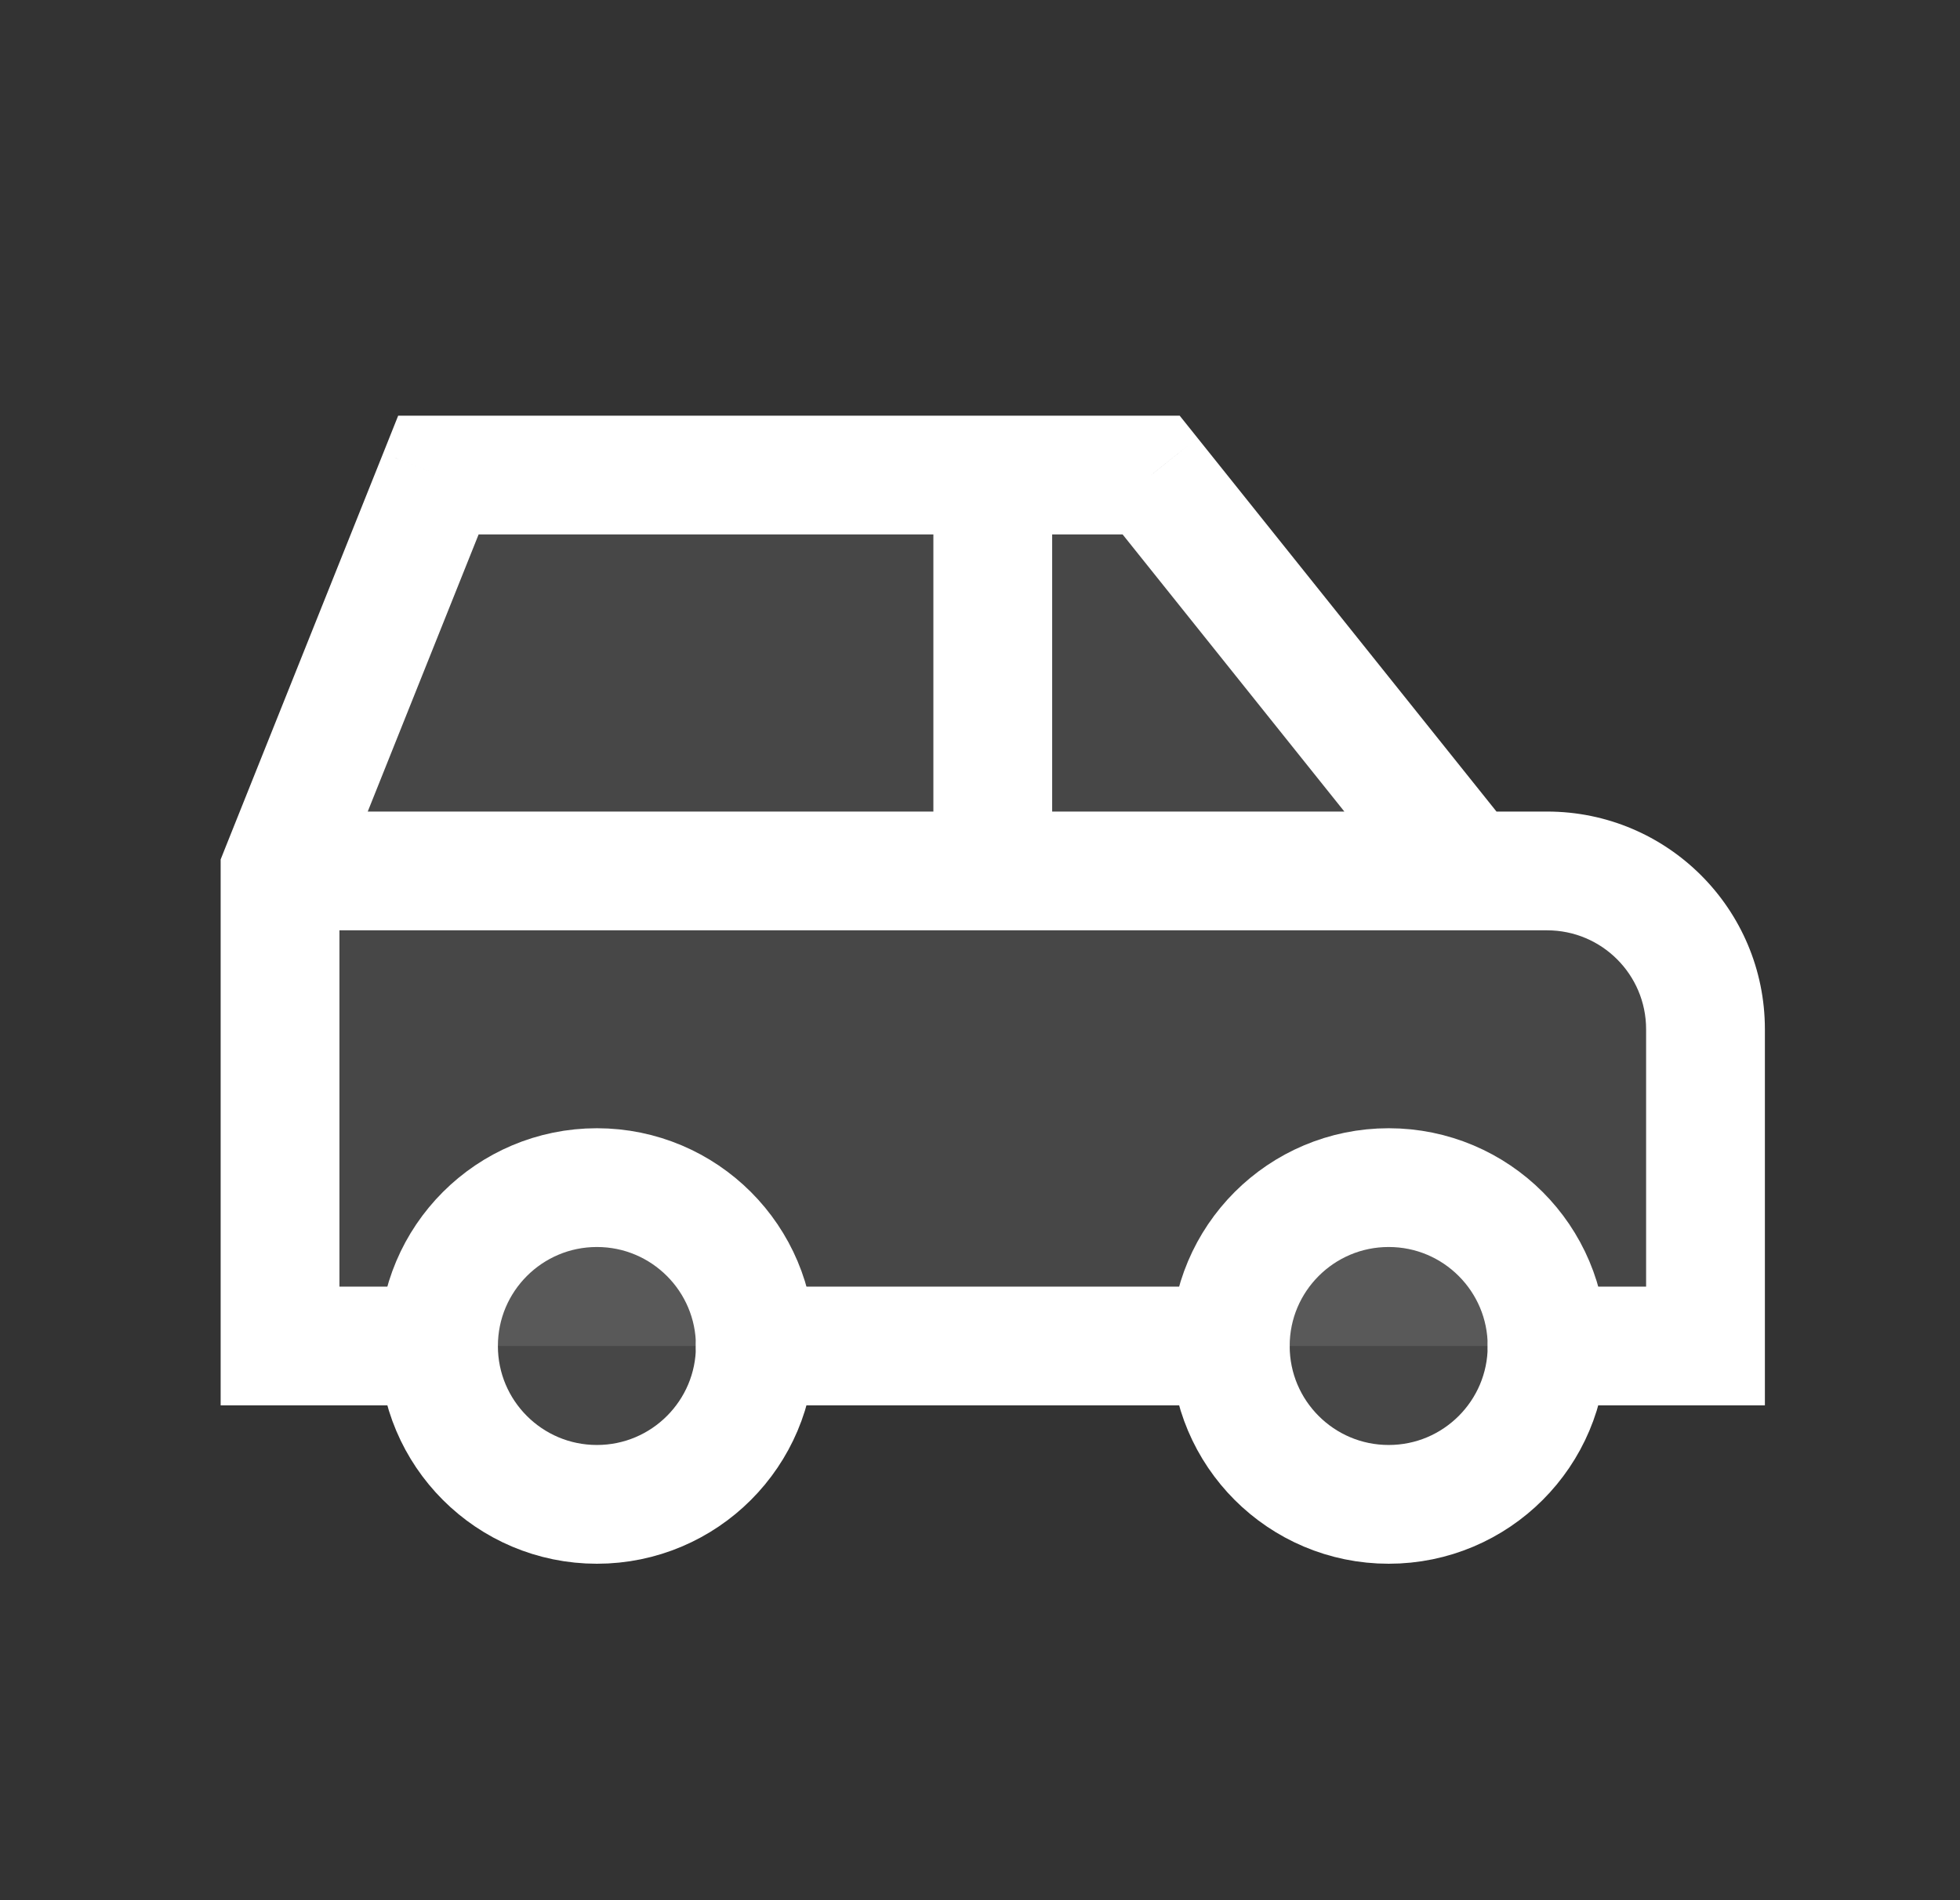
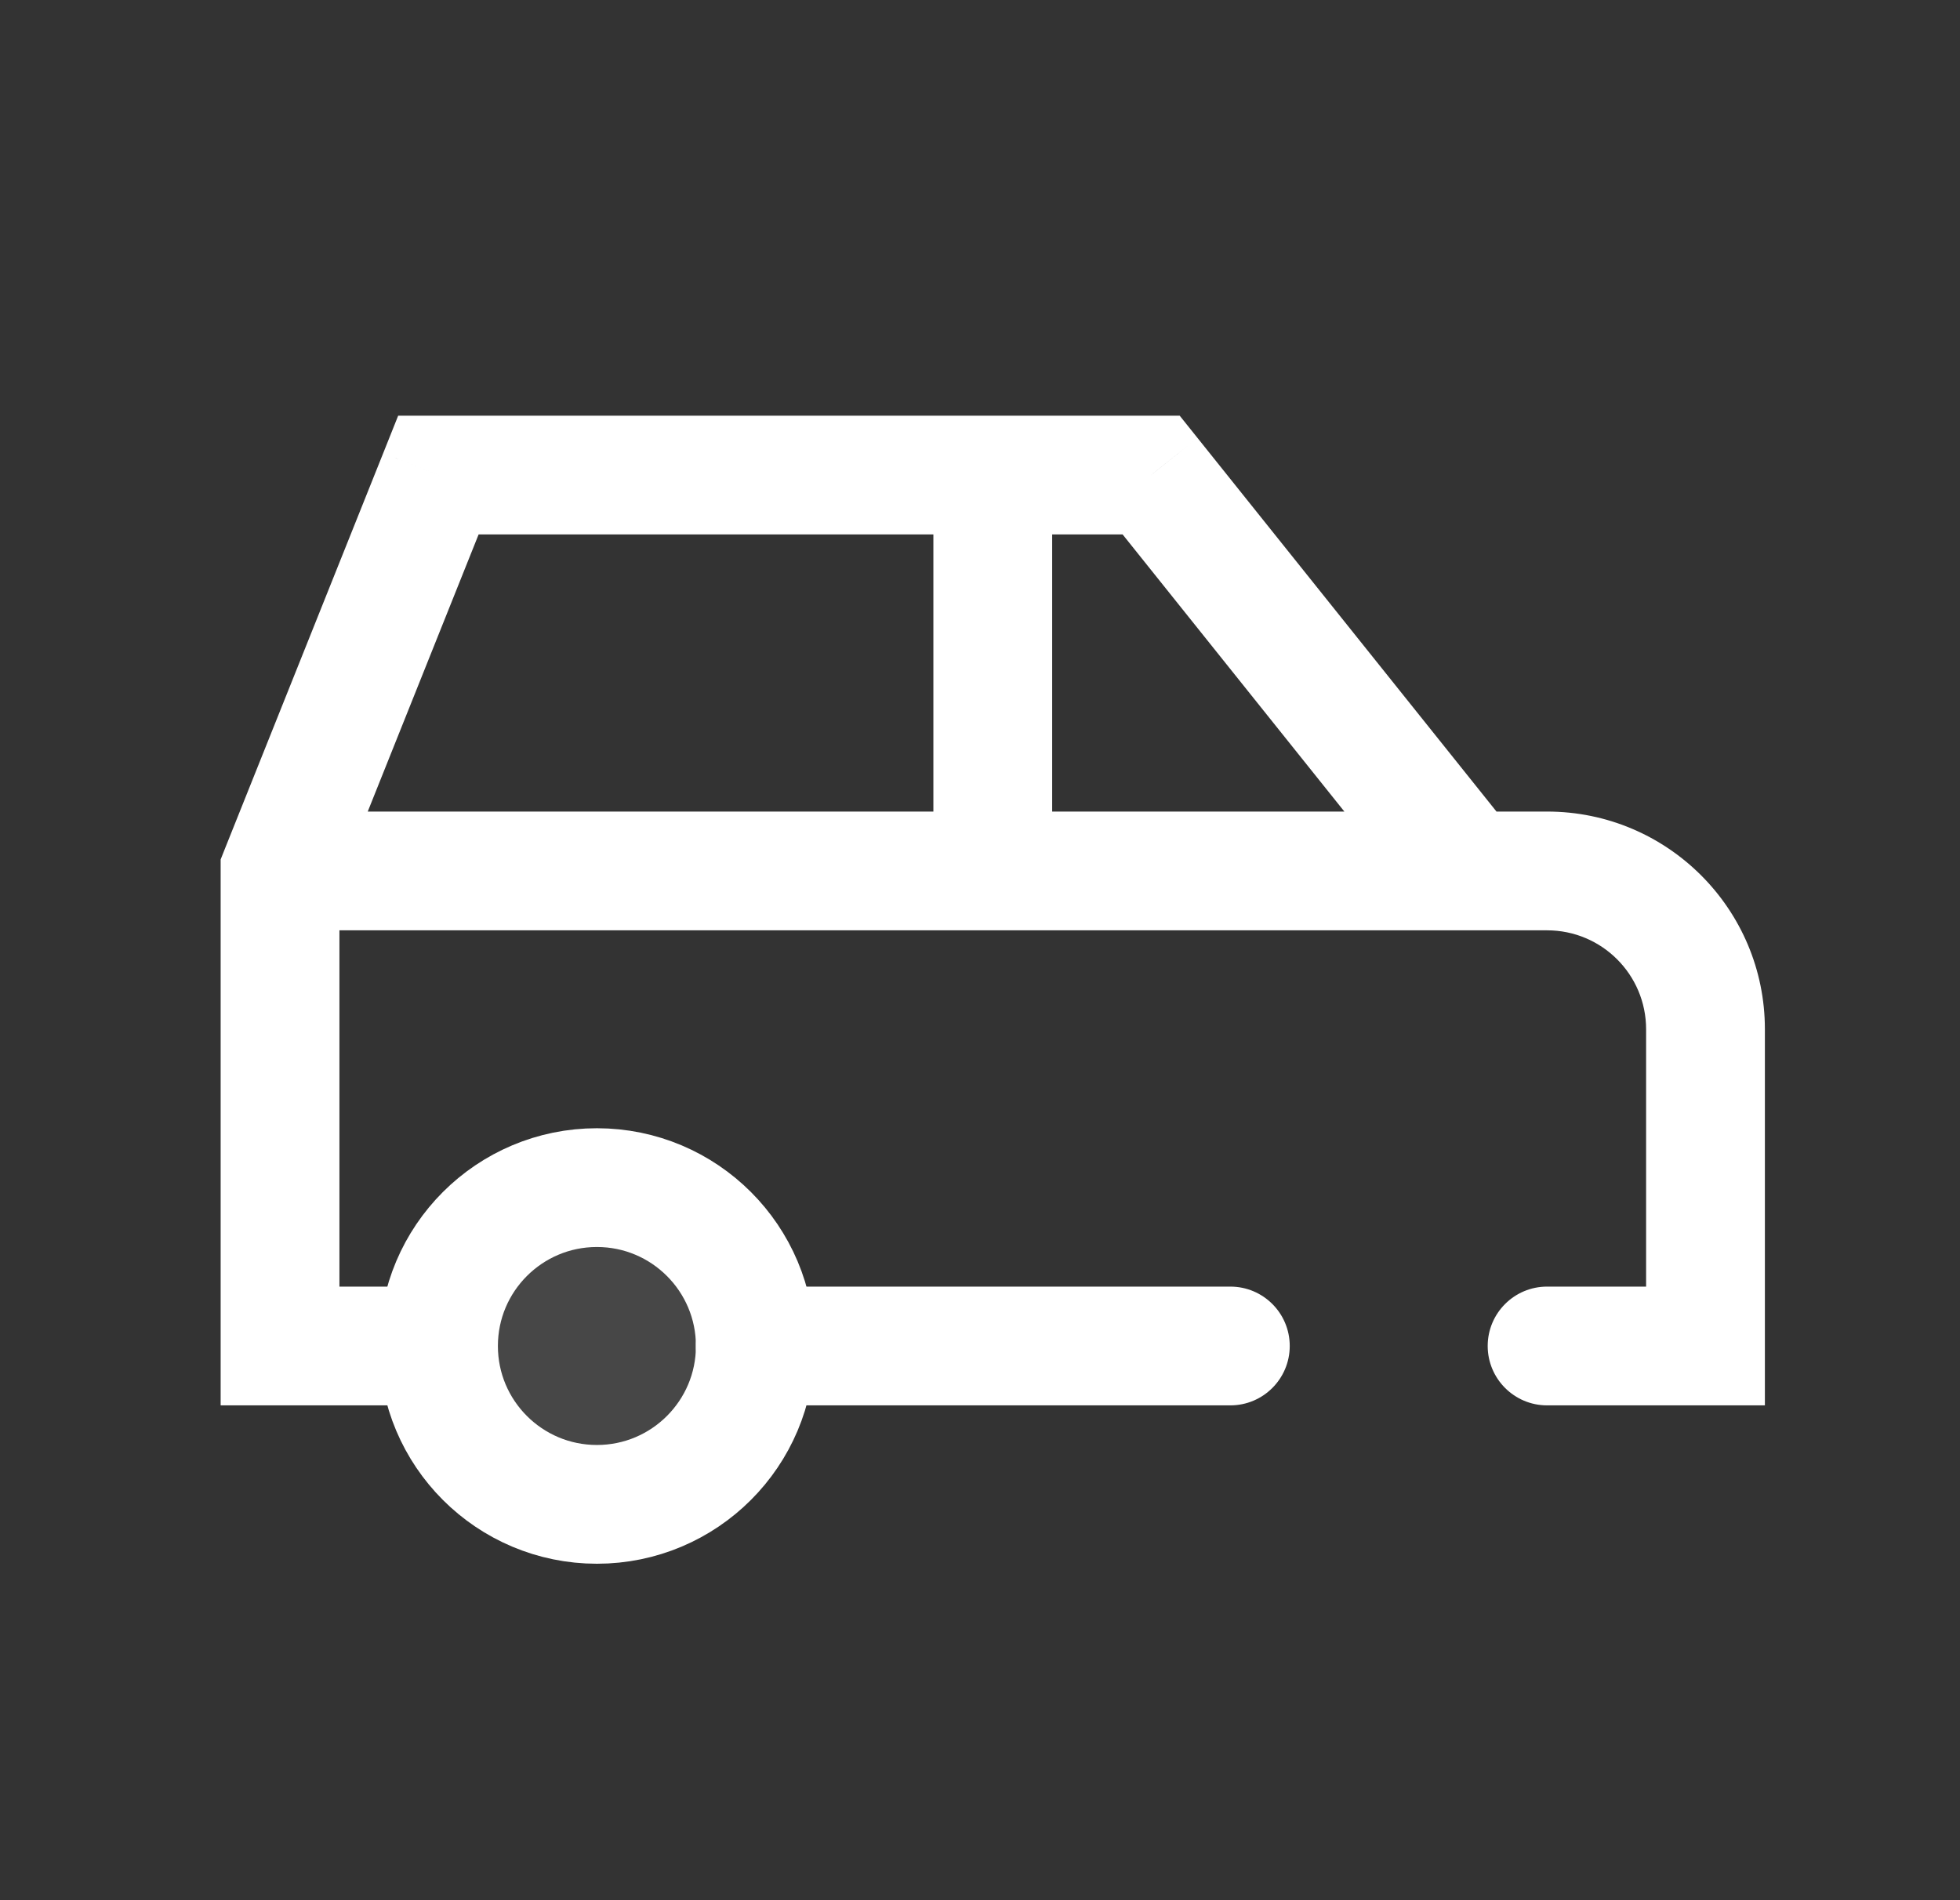
<svg xmlns="http://www.w3.org/2000/svg" width="33" height="32" viewBox="0 0 33 32" fill="none">
  <rect x="0" y="0" width="33" height="32" fill="#333333" stroke="none" />
  <circle cx="10.05" cy="22.667" r="2.667" fill="white" fill-opacity="0.1" stroke="white" stroke-width="2" stroke-linecap="round" stroke-linejoin="round" />
-   <circle cx="23.381" cy="22.667" r="2.667" fill="white" fill-opacity="0.1" stroke="white" stroke-width="2" stroke-linecap="round" stroke-linejoin="round" />
-   <path fill-rule="evenodd" clip-rule="evenodd" d="M7.382 22.667H4.715V14.667L7.382 8H19.381L24.715 14.667H26.048C27.521 14.667 28.715 15.861 28.715 17.333V22.667H26.048M20.715 22.667H12.715H20.715ZM4.715 14.667H24.715H4.715ZM16.715 14.667V8V14.667Z" fill="white" fill-opacity="0.1" />
-   <path d="M7.382 23.667C7.934 23.667 8.382 23.219 8.382 22.667C8.382 22.114 7.934 21.667 7.382 21.667V23.667ZM4.715 22.667H3.715V23.667H4.715V22.667ZM4.715 14.667L3.786 14.295L3.715 14.474V14.667H4.715ZM7.382 8V7H6.704L6.453 7.629L7.382 8ZM19.381 8L20.162 7.375L19.862 7H19.381V8ZM24.715 14.667L23.934 15.291L24.234 15.667H24.715V14.667ZM28.715 22.667V23.667H29.715V22.667H28.715ZM26.048 21.667C25.496 21.667 25.048 22.114 25.048 22.667C25.048 23.219 25.496 23.667 26.048 23.667V21.667ZM20.715 23.667C21.267 23.667 21.715 23.219 21.715 22.667C21.715 22.114 21.267 21.667 20.715 21.667V23.667ZM12.715 21.667C12.163 21.667 11.715 22.114 11.715 22.667C11.715 23.219 12.163 23.667 12.715 23.667V21.667ZM4.715 13.667C4.163 13.667 3.715 14.114 3.715 14.667C3.715 15.219 4.163 15.667 4.715 15.667V13.667ZM24.715 15.667C25.267 15.667 25.715 15.219 25.715 14.667C25.715 14.114 25.267 13.667 24.715 13.667V15.667ZM15.715 14.667C15.715 15.219 16.163 15.667 16.715 15.667C17.267 15.667 17.715 15.219 17.715 14.667H15.715ZM17.715 8C17.715 7.448 17.267 7 16.715 7C16.163 7 15.715 7.448 15.715 8H17.715ZM7.382 21.667H4.715V23.667H7.382V21.667ZM5.715 22.667V14.667H3.715V22.667H5.715ZM5.643 15.038L8.31 8.371L6.453 7.629L3.786 14.295L5.643 15.038ZM7.382 9H19.381V7H7.382V9ZM18.601 8.625L23.934 15.291L25.496 14.042L20.162 7.375L18.601 8.625ZM24.715 15.667H26.048V13.667H24.715V15.667ZM26.048 15.667C26.969 15.667 27.715 16.413 27.715 17.333H29.715C29.715 15.308 28.073 13.667 26.048 13.667V15.667ZM27.715 17.333V22.667H29.715V17.333H27.715ZM28.715 21.667H26.048V23.667H28.715V21.667ZM20.715 21.667H12.715V23.667H20.715V21.667ZM4.715 15.667H24.715V13.667H4.715V15.667ZM17.715 14.667V8H15.715V14.667H17.715Z" fill="white" />
+   <path d="M7.382 23.667C7.934 23.667 8.382 23.219 8.382 22.667C8.382 22.114 7.934 21.667 7.382 21.667V23.667ZM4.715 22.667H3.715V23.667H4.715V22.667ZM4.715 14.667L3.786 14.295L3.715 14.474V14.667H4.715ZM7.382 8V7H6.704L6.453 7.629L7.382 8ZM19.381 8L20.162 7.375L19.862 7H19.381V8ZM24.715 14.667L23.934 15.291L24.234 15.667H24.715V14.667ZM28.715 22.667V23.667H29.715V22.667H28.715ZM26.048 21.667C25.496 21.667 25.048 22.114 25.048 22.667C25.048 23.219 25.496 23.667 26.048 23.667V21.667ZM20.715 23.667C21.267 23.667 21.715 23.219 21.715 22.667C21.715 22.114 21.267 21.667 20.715 21.667V23.667ZM12.715 21.667C12.163 21.667 11.715 22.114 11.715 22.667C11.715 23.219 12.163 23.667 12.715 23.667V21.667ZM4.715 13.667C4.163 13.667 3.715 14.114 3.715 14.667C3.715 15.219 4.163 15.667 4.715 15.667V13.667ZM24.715 15.667C25.715 14.114 25.267 13.667 24.715 13.667V15.667ZM15.715 14.667C15.715 15.219 16.163 15.667 16.715 15.667C17.267 15.667 17.715 15.219 17.715 14.667H15.715ZM17.715 8C17.715 7.448 17.267 7 16.715 7C16.163 7 15.715 7.448 15.715 8H17.715ZM7.382 21.667H4.715V23.667H7.382V21.667ZM5.715 22.667V14.667H3.715V22.667H5.715ZM5.643 15.038L8.31 8.371L6.453 7.629L3.786 14.295L5.643 15.038ZM7.382 9H19.381V7H7.382V9ZM18.601 8.625L23.934 15.291L25.496 14.042L20.162 7.375L18.601 8.625ZM24.715 15.667H26.048V13.667H24.715V15.667ZM26.048 15.667C26.969 15.667 27.715 16.413 27.715 17.333H29.715C29.715 15.308 28.073 13.667 26.048 13.667V15.667ZM27.715 17.333V22.667H29.715V17.333H27.715ZM28.715 21.667H26.048V23.667H28.715V21.667ZM20.715 21.667H12.715V23.667H20.715V21.667ZM4.715 15.667H24.715V13.667H4.715V15.667ZM17.715 14.667V8H15.715V14.667H17.715Z" fill="white" />
</svg>